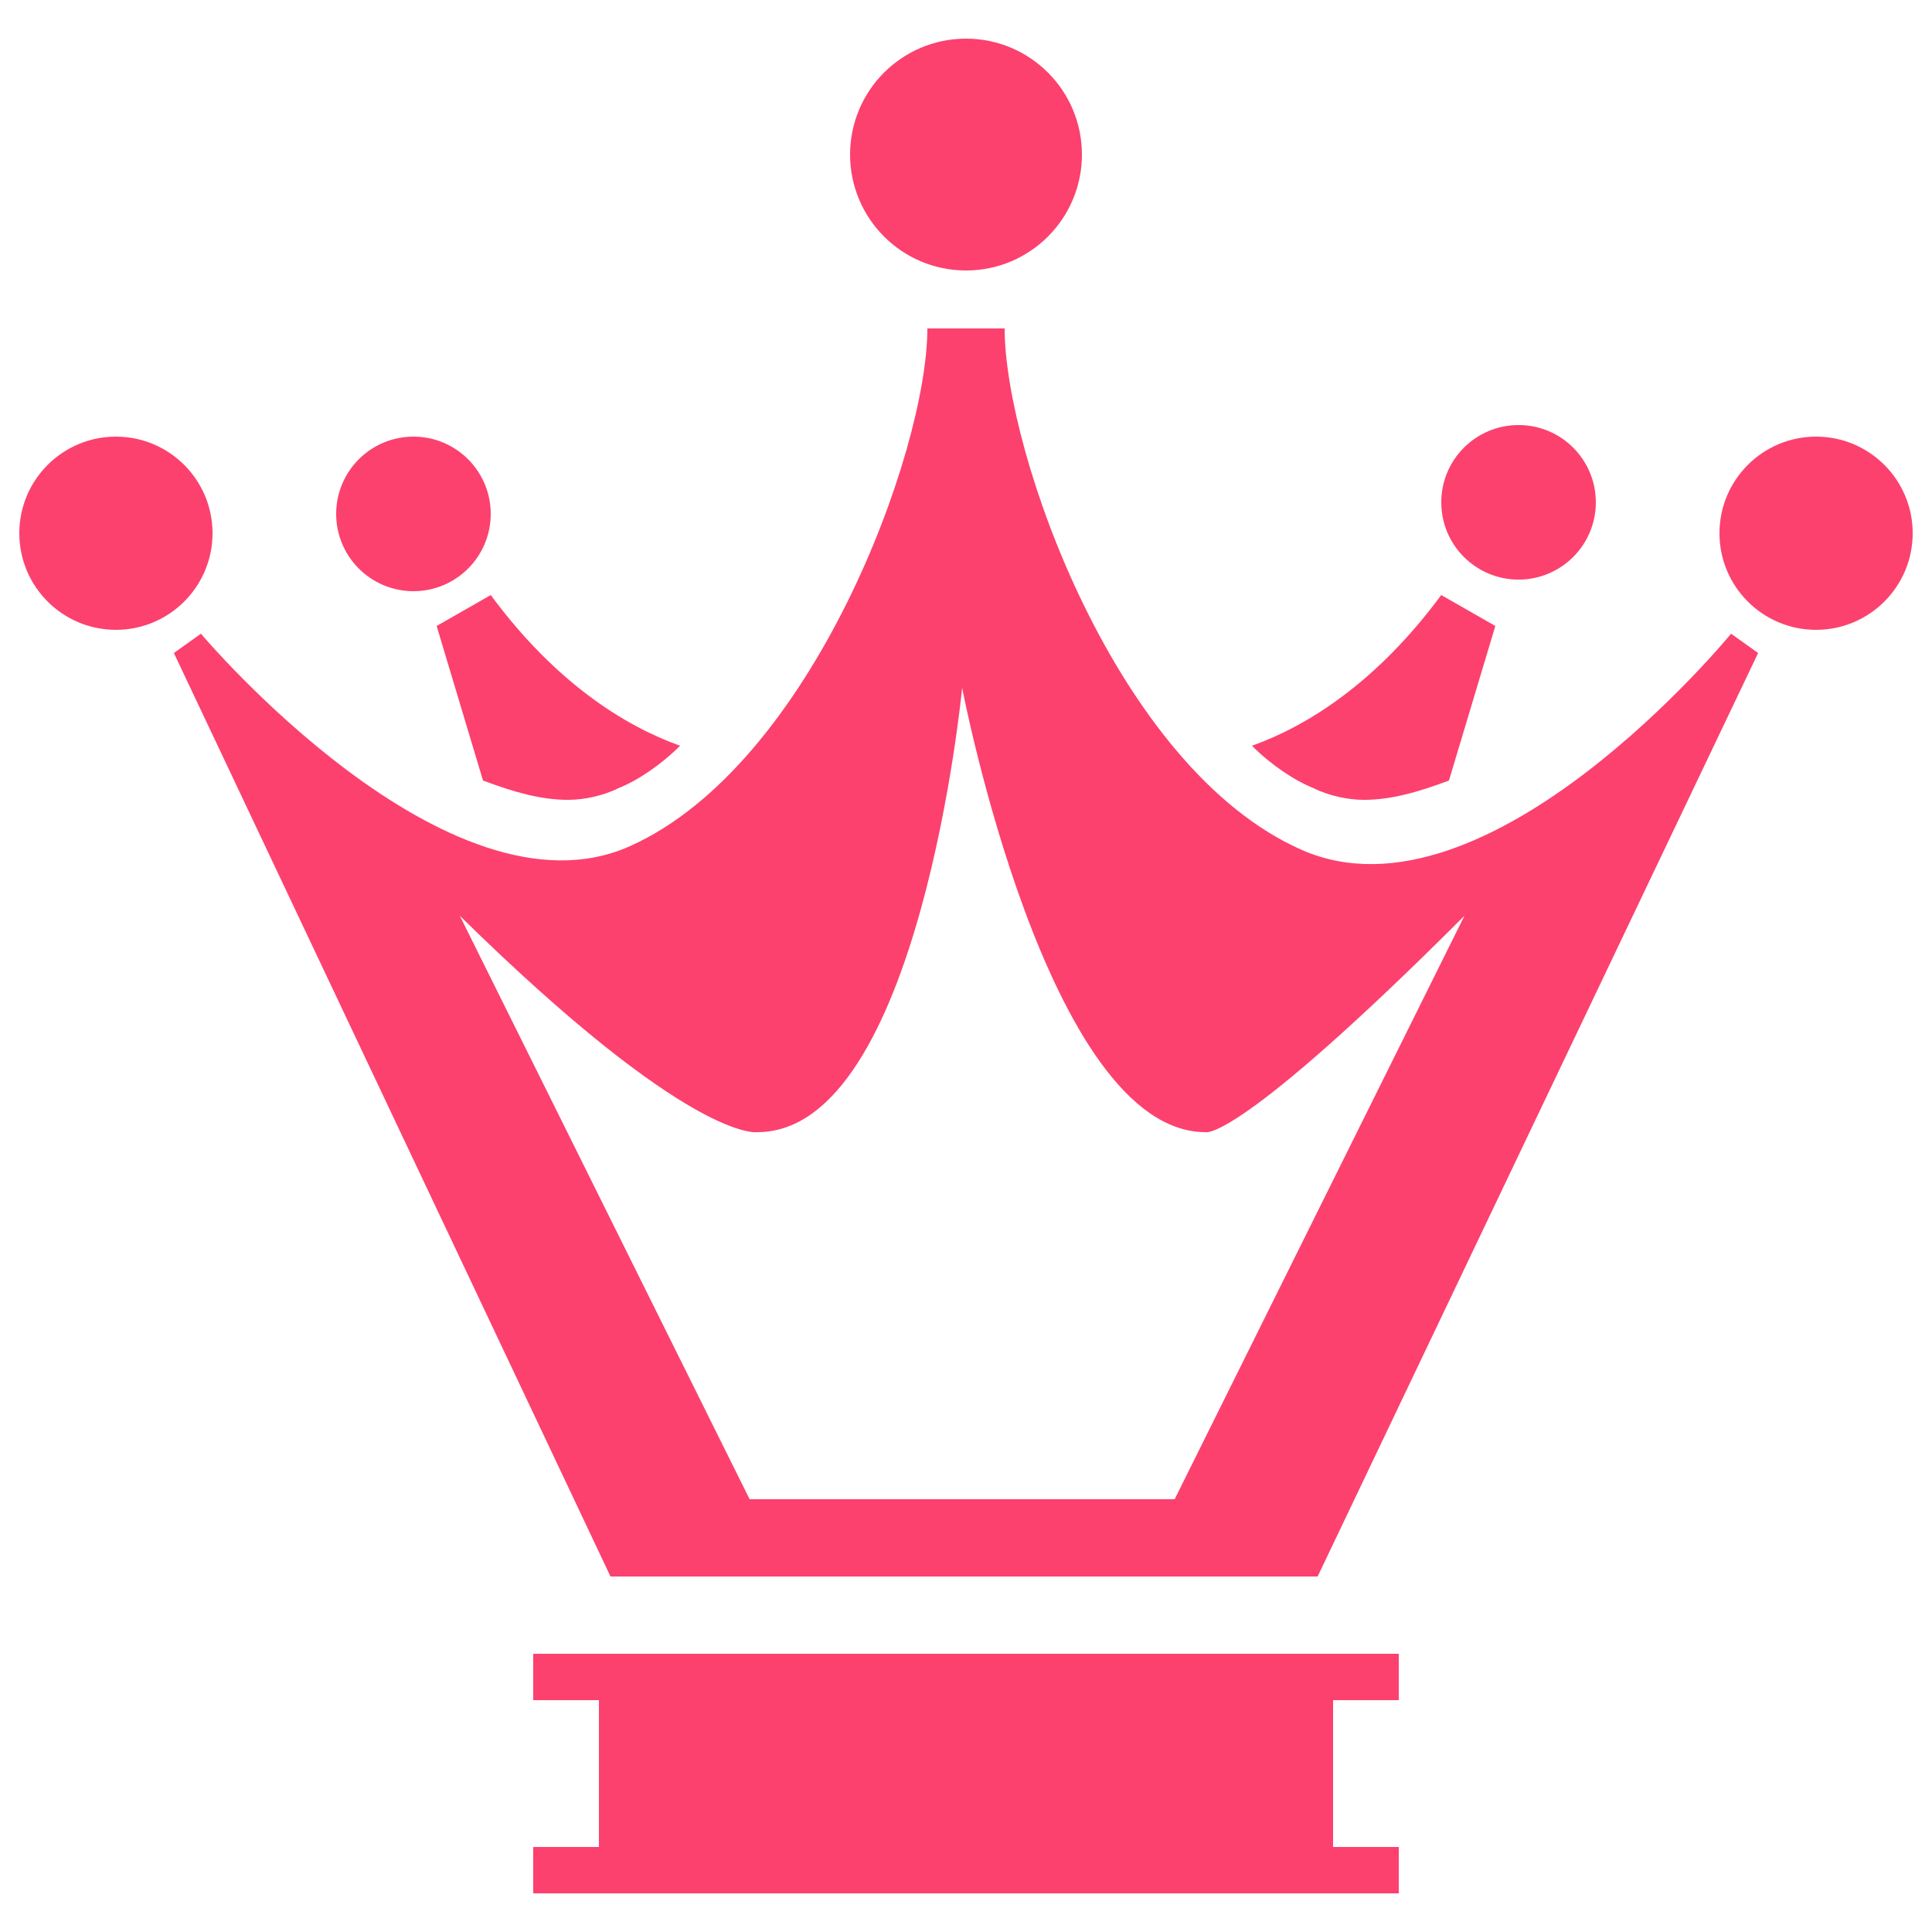
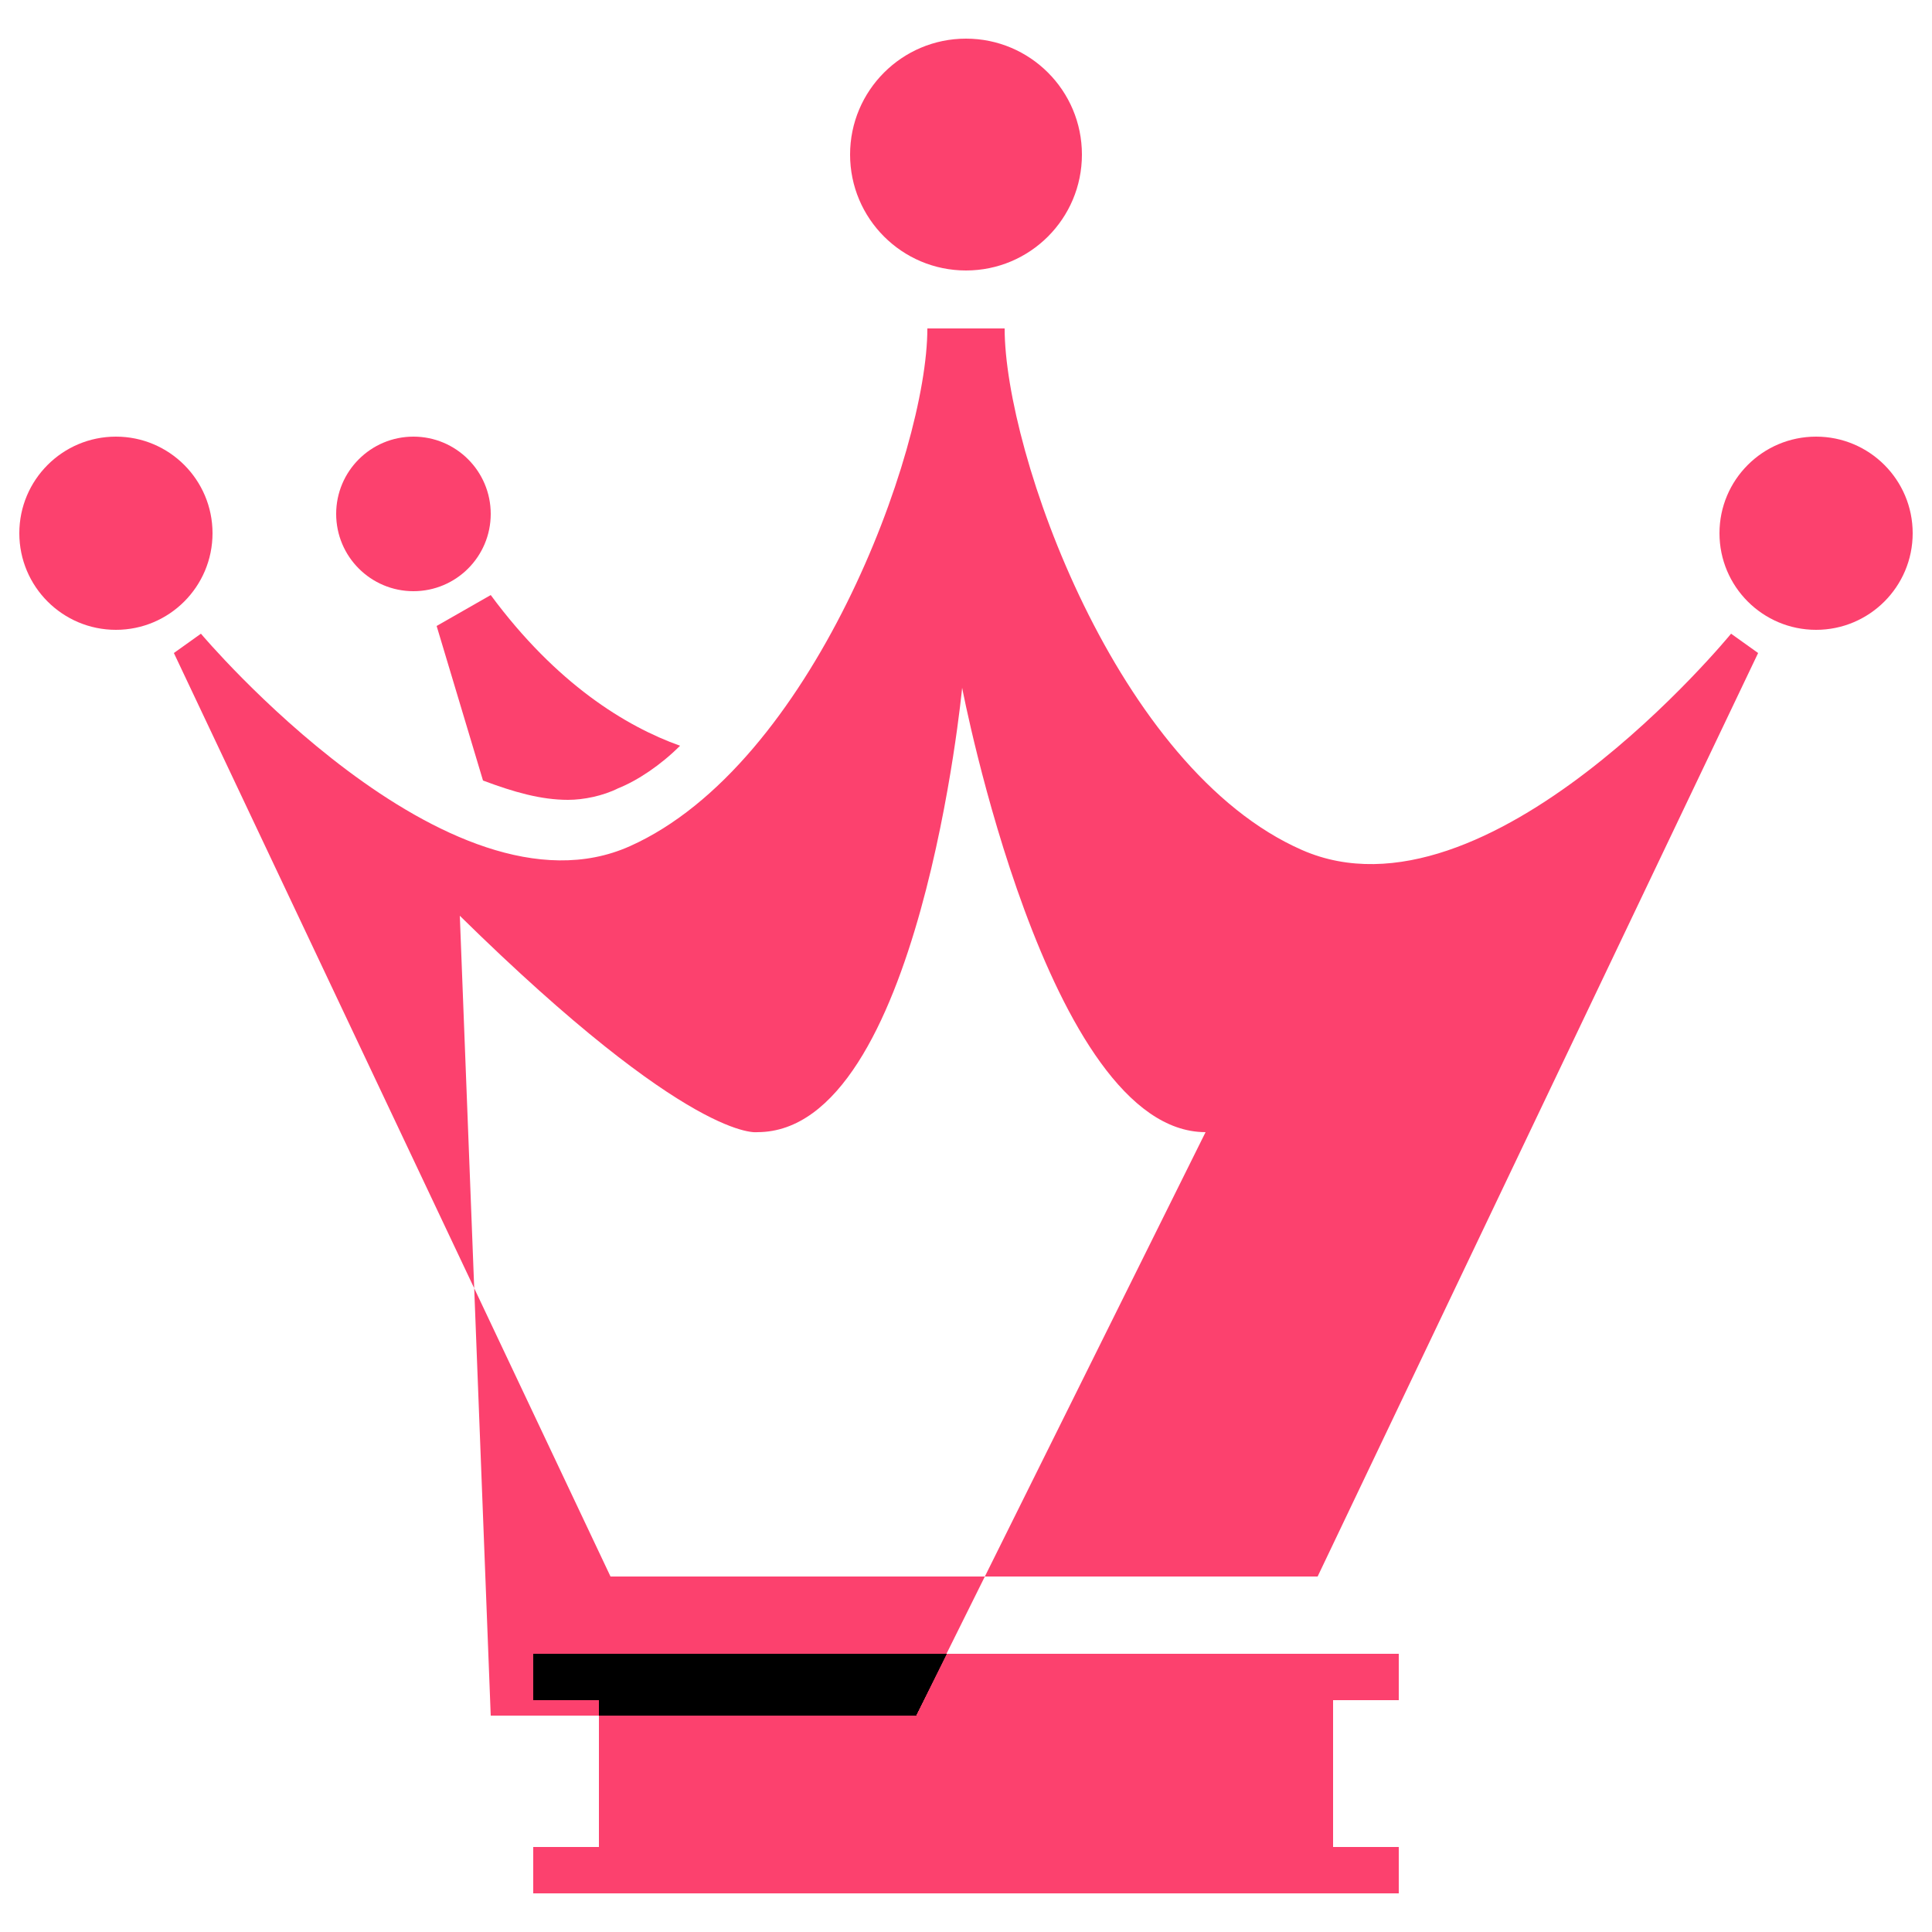
<svg xmlns="http://www.w3.org/2000/svg" xmlns:xlink="http://www.w3.org/1999/xlink" version="1.1" x="0px" y="0px" width="50px" height="50px" viewBox="0 0 50 50" enable-background="new 0 0 50 50" xml:space="preserve">
  <defs>
</defs>
  <g>
    <defs>
      <polygon id="SVGID_9_" points="36.2,44 36.2,42.8 13.8,42.8 13.8,44 15.5,44 15.5,47.8 13.8,47.8 13.8,49 36.2,49 36.2,47.8     34.5,47.8 34.5,44   " />
    </defs>
    <defs>
-       <path id="SVGID_8_" d="M45.5,16.9l-0.7-0.5c0,0-6.3,7.7-11.1,5.6S26,11.7,26,8.5h-0.4h-1.2H24c0,3.2-3,11.3-7.7,13.4    C11.6,24,5.2,16.4,5.2,16.4l-0.7,0.5l11.3,23.9l0,0l0,0h18.3l0,0l0,0L45.5,16.9z M11.9,23.7c6,5.899,7.7,5.6,7.7,5.6    c4.2,0,5.3-11.5,5.3-11.5s2.2,11.5,6.3,11.5c0,0,0.8,0.3,6.7-5.6l-7.5,15.1h-11L11.9,23.7z" />
+       <path id="SVGID_8_" d="M45.5,16.9l-0.7-0.5c0,0-6.3,7.7-11.1,5.6S26,11.7,26,8.5h-0.4h-1.2H24c0,3.2-3,11.3-7.7,13.4    C11.6,24,5.2,16.4,5.2,16.4l-0.7,0.5l11.3,23.9l0,0l0,0h18.3l0,0l0,0L45.5,16.9z M11.9,23.7c6,5.899,7.7,5.6,7.7,5.6    c4.2,0,5.3-11.5,5.3-11.5s2.2,11.5,6.3,11.5l-7.5,15.1h-11L11.9,23.7z" />
    </defs>
    <defs>
      <circle id="SVGID_7_" cx="3" cy="13.8" r="2.5" />
    </defs>
    <defs>
      <circle id="SVGID_6_" cx="47" cy="13.8" r="2.5" />
    </defs>
    <defs>
      <circle id="SVGID_5_" cx="25" cy="4" r="3" />
    </defs>
    <defs>
      <path id="SVGID_4_" d="M16,20.4c0.5-0.2,1.1-0.6,1.6-1.1c-1.4-0.5-3.2-1.6-4.9-3.9l-1.4,0.8l1.2,4c0.8,0.3,1.5,0.5,2.2,0.5    C15.1,20.7,15.6,20.6,16,20.4z" />
    </defs>
    <defs>
-       <path id="SVGID_3_" d="M34,20.4c-0.5-0.2-1.1-0.6-1.6-1.1c1.399-0.5,3.199-1.6,4.899-3.9l1.4,0.8l-1.2,4c-0.8,0.3-1.5,0.5-2.2,0.5    C34.9,20.7,34.4,20.6,34,20.4z" />
-     </defs>
+       </defs>
    <defs>
      <circle id="SVGID_2_" cx="10.7" cy="13.3" r="2" />
    </defs>
    <defs>
-       <circle id="SVGID_1_" cx="39.3" cy="13" r="2" />
-     </defs>
+       </defs>
    <use xlink:href="#SVGID_9_" overflow="visible" fill="#FC416E" />
    <use xlink:href="#SVGID_8_" overflow="visible" fill="#FC416E" />
    <use xlink:href="#SVGID_7_" overflow="visible" fill="#FC416E" />
    <use xlink:href="#SVGID_6_" overflow="visible" fill="#FC416E" />
    <use xlink:href="#SVGID_5_" overflow="visible" fill="#FC416E" />
    <use xlink:href="#SVGID_4_" overflow="visible" fill="#FC416E" />
    <use xlink:href="#SVGID_3_" overflow="visible" fill="#FC416E" />
    <use xlink:href="#SVGID_2_" overflow="visible" fill="#FC416E" />
    <use xlink:href="#SVGID_1_" overflow="visible" fill="#FC416E" />
    <clipPath id="SVGID_10_">
      <use xlink:href="#SVGID_9_" overflow="visible" />
    </clipPath>
    <clipPath id="SVGID_11_" clip-path="url(#SVGID_10_)">
      <use xlink:href="#SVGID_8_" overflow="visible" />
    </clipPath>
    <clipPath id="SVGID_12_" clip-path="url(#SVGID_11_)">
      <use xlink:href="#SVGID_7_" overflow="visible" />
    </clipPath>
    <clipPath id="SVGID_13_" clip-path="url(#SVGID_12_)">
      <use xlink:href="#SVGID_6_" overflow="visible" />
    </clipPath>
    <clipPath id="SVGID_14_" clip-path="url(#SVGID_13_)">
      <use xlink:href="#SVGID_5_" overflow="visible" />
    </clipPath>
    <clipPath id="SVGID_15_" clip-path="url(#SVGID_14_)">
      <use xlink:href="#SVGID_4_" overflow="visible" />
    </clipPath>
    <clipPath id="SVGID_16_" clip-path="url(#SVGID_15_)">
      <use xlink:href="#SVGID_3_" overflow="visible" />
    </clipPath>
    <clipPath id="SVGID_17_" clip-path="url(#SVGID_16_)">
      <use xlink:href="#SVGID_2_" overflow="visible" />
    </clipPath>
    <clipPath id="SVGID_18_" clip-path="url(#SVGID_17_)">
      <use xlink:href="#SVGID_1_" overflow="visible" />
    </clipPath>
    <linearGradient id="SVGID_19_" gradientUnits="userSpaceOnUse" x1="297.601" y1="-319.9" x2="247.6" y2="-369.9" gradientTransform="matrix(1 0 0 -1 -247.6 -319.9)">
      <stop offset="0" style="stop-color:#F093FB" />
      <stop offset="1" style="stop-color:#F5576C" />
    </linearGradient>
    <rect display="none" clip-path="url(#SVGID_18_)" fill="url(#SVGID_19_)" width="50" height="50" />
  </g>
</svg>